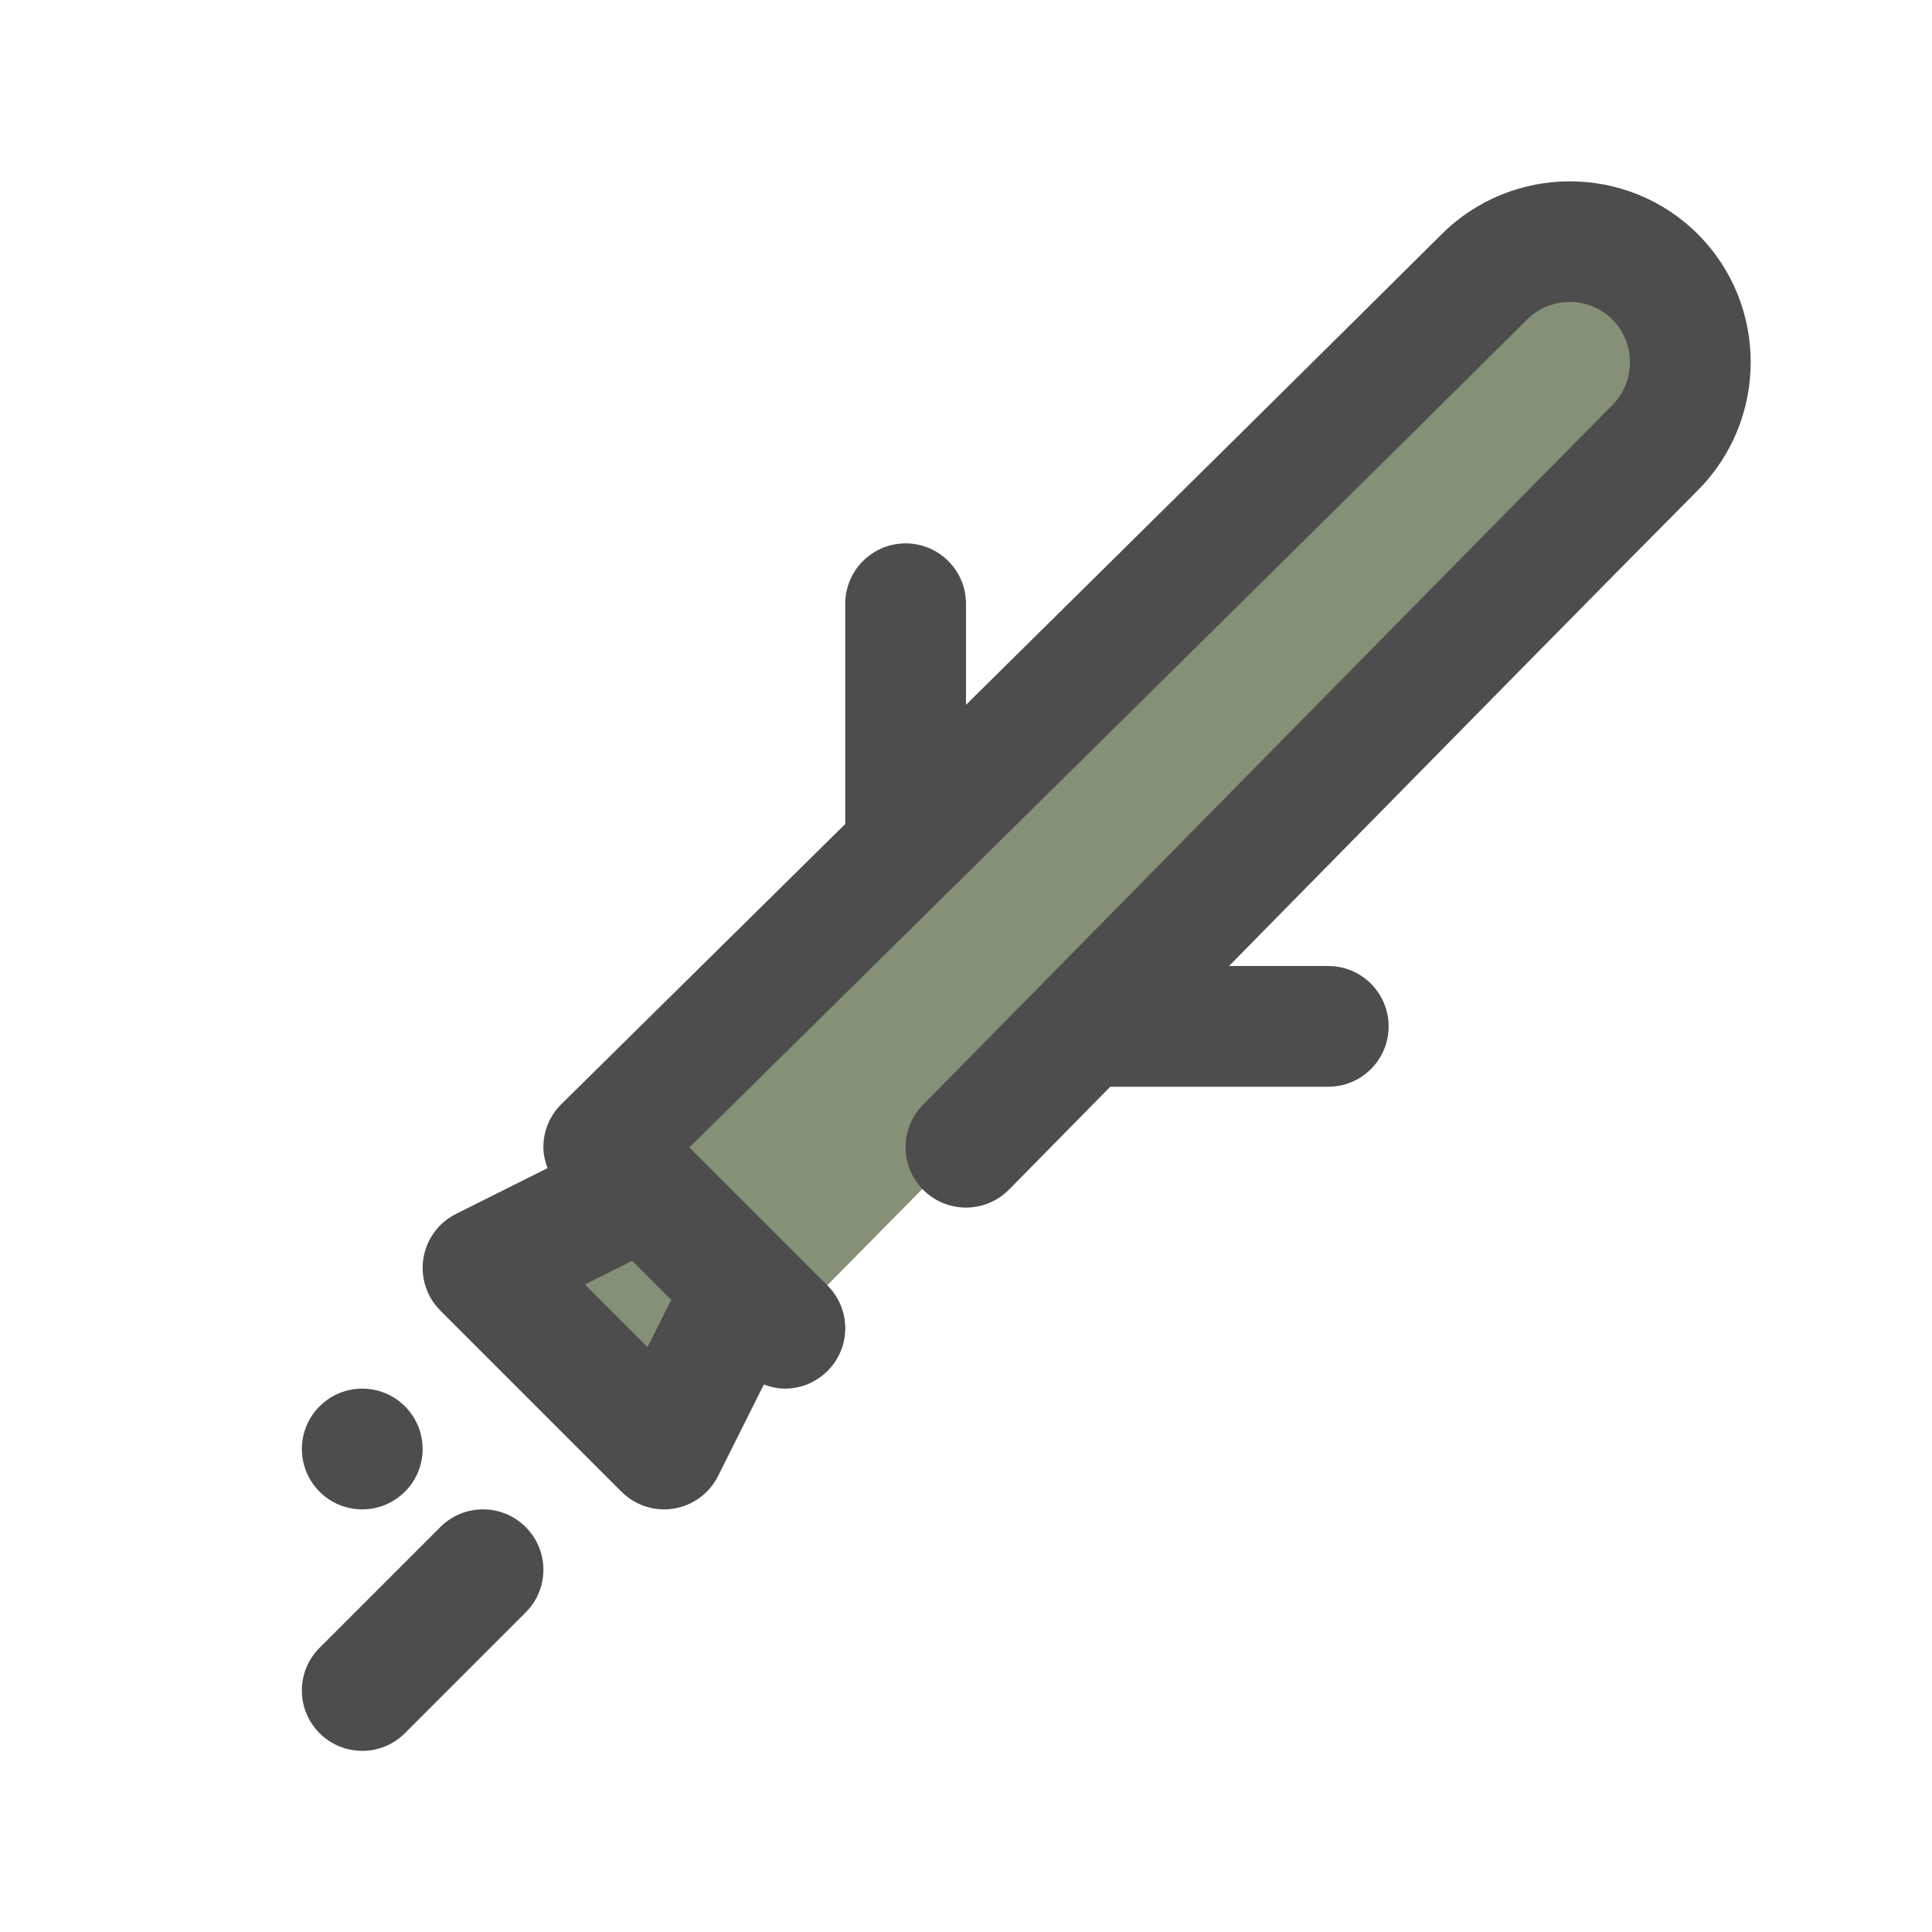
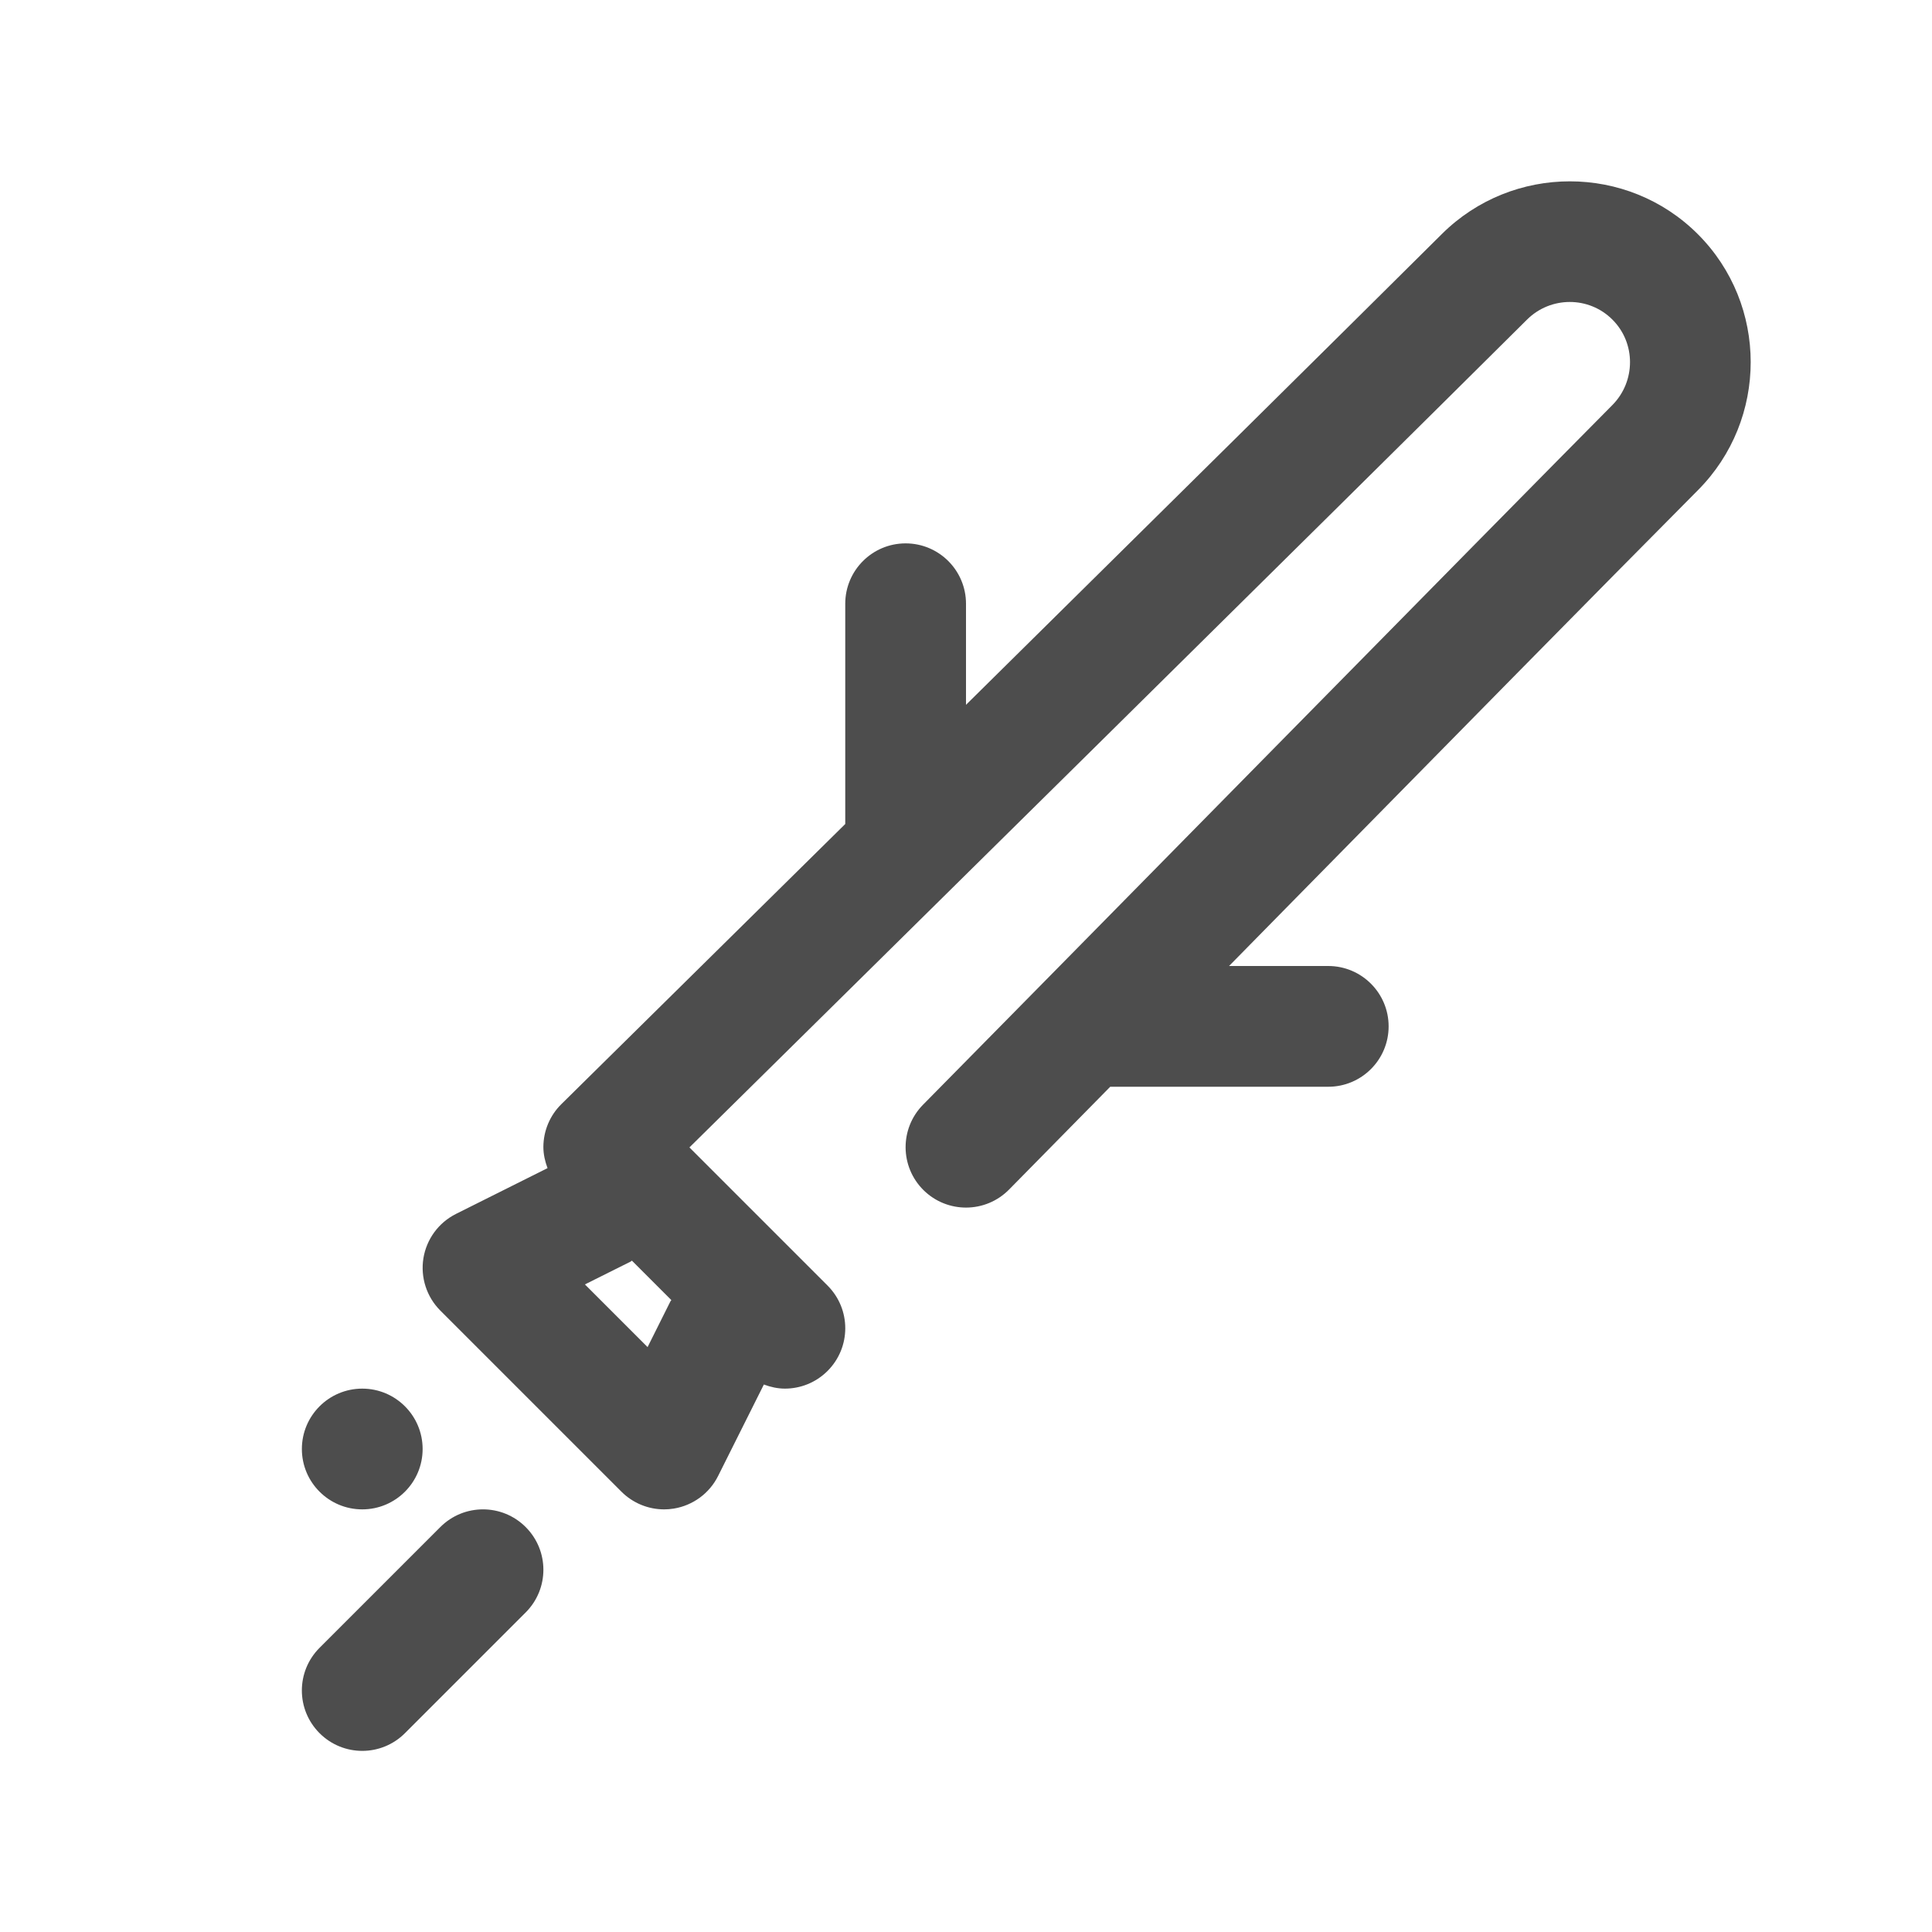
<svg xmlns="http://www.w3.org/2000/svg" width="800px" height="800px" viewBox="0 0 32 32" enable-background="new 0 0 32 32" version="1.1" xml:space="preserve">
  <g id="_x36_0" />
  <g id="_x35_9" />
  <g id="_x35_8" />
  <g id="_x35_7" />
  <g id="_x35_6" />
  <g id="_x35_5" />
  <g id="_x35_4" />
  <g id="_x35_3" />
  <g id="_x35_2" />
  <g id="_x35_1" />
  <g id="_x35_0" />
  <g id="_x34_9" />
  <g id="_x34_8" />
  <g id="_x34_7" />
  <g id="_x34_6" />
  <g id="_x34_5" />
  <g id="_x34_4" />
  <g id="_x34_3" />
  <g id="_x34_2" />
  <g id="_x34_1" />
  <g id="_x34_0" />
  <g id="_x33_9" />
  <g id="_x33_8" />
  <g id="_x33_7" />
  <g id="_x33_6" />
  <g id="_x33_5" />
  <g id="_x33_4" />
  <g id="_x33_3" />
  <g id="_x33_2" />
  <g id="_x33_1" />
  <g id="_x33_0" />
  <g id="_x32_9" />
  <g id="_x32_8" />
  <g id="_x32_7" />
  <g id="_x32_6" />
  <g id="_x32_5" />
  <g id="_x32_4_1_" />
  <g id="_x32_3" />
  <g id="_x32_2" />
  <g id="_x32_1" />
  <g id="_x32_0" />
  <g id="_x31_9" />
  <g id="_x31_8" />
  <g id="_x31_7" />
  <g id="_x31_6" />
  <g id="_x31_5" />
  <g id="_x31_4">
    <g>
-       <path d="M27.414,4.586c-0.781-0.781-2.045-0.779-2.828,0    C20.95,8.2,10,19,10,19l3,3c0,0,10.8-10.95,14.414-14.586    C28.193,6.631,28.195,5.367,27.414,4.586z" fill="#849177" />
-       <polygon fill="#849177" points="8,21 11,24 12,22 10,20   " />
-     </g>
+       </g>
    <path d="M28.123,8.119c1.166-1.172,1.165-3.074-0.001-4.24   c-1.167-1.167-3.07-1.167-4.241-0.002C22.209,5.539,18.99,8.721,16,11.674V10   c0-0.552-0.448-1-1-1s-1,0.448-1,1v3.648c-2.635,2.601-4.702,4.64-4.702,4.64   C9.108,18.475,9.001,18.73,9,18.997c-0,0.122,0.027,0.239,0.069,0.351   l-1.516,0.758c-0.288,0.144-0.488,0.417-0.54,0.734   c-0.051,0.317,0.053,0.64,0.28,0.867l3,3C10.482,24.896,10.737,25,11,25   c0.053,0,0.107-0.004,0.16-0.013c0.317-0.052,0.59-0.252,0.734-0.54   l0.758-1.515C12.764,22.974,12.882,23,13,23c0.256,0,0.512-0.098,0.707-0.293   c0.391-0.391,0.391-1.023,0-1.414l-2.288-2.288   c2.493-2.459,10.797-10.653,13.872-13.71c0.392-0.391,1.027-0.391,1.416-0.001   c0.389,0.388,0.388,1.023-0.002,1.416c-1.61,1.621-10.127,10.283-11.417,11.588   c-0.388,0.394-0.384,1.026,0.009,1.415c0.394,0.388,1.026,0.384,1.415-0.009   C17.221,19.186,17.793,18.605,18.389,18H22c0.552,0,1-0.448,1-1s-0.448-1-1-1h-1.643   c0.308-0.314,0.617-0.628,0.93-0.946C23.86,12.438,26.514,9.738,28.123,8.119z    M10.726,22.312l-1.038-1.038l0.759-0.379c0.007-0.004,0.011-0.011,0.019-0.015   l0.654,0.654c-0.004,0.007-0.011,0.011-0.015,0.019L10.726,22.312z M8.707,25.293   c0.391,0.391,0.391,1.023,0,1.414l-2,2C6.512,28.902,6.256,29,6,29   s-0.512-0.098-0.707-0.293c-0.391-0.391-0.391-1.023,0-1.414l2-2   C7.684,24.902,8.316,24.902,8.707,25.293z M5,24c0-0.552,0.448-1,1-1s1,0.448,1,1   c0,0.552-0.448,1-1,1S5,24.552,5,24z" fill="#4D4D4D" />
  </g>
  <g id="_x31_3" />
  <g id="_x31_2" />
  <g id="_x31_1" />
  <g id="_x31_0" />
  <g id="_x39_" />
  <g id="_x38_" />
  <g id="_x37_" />
  <g id="_x36_" />
  <g id="_x35_" />
  <g id="_x34_" />
  <g id="_x33_" />
  <g id="_x32_" />
  <g id="_x31_" />
  <g id="Guides" />
</svg>